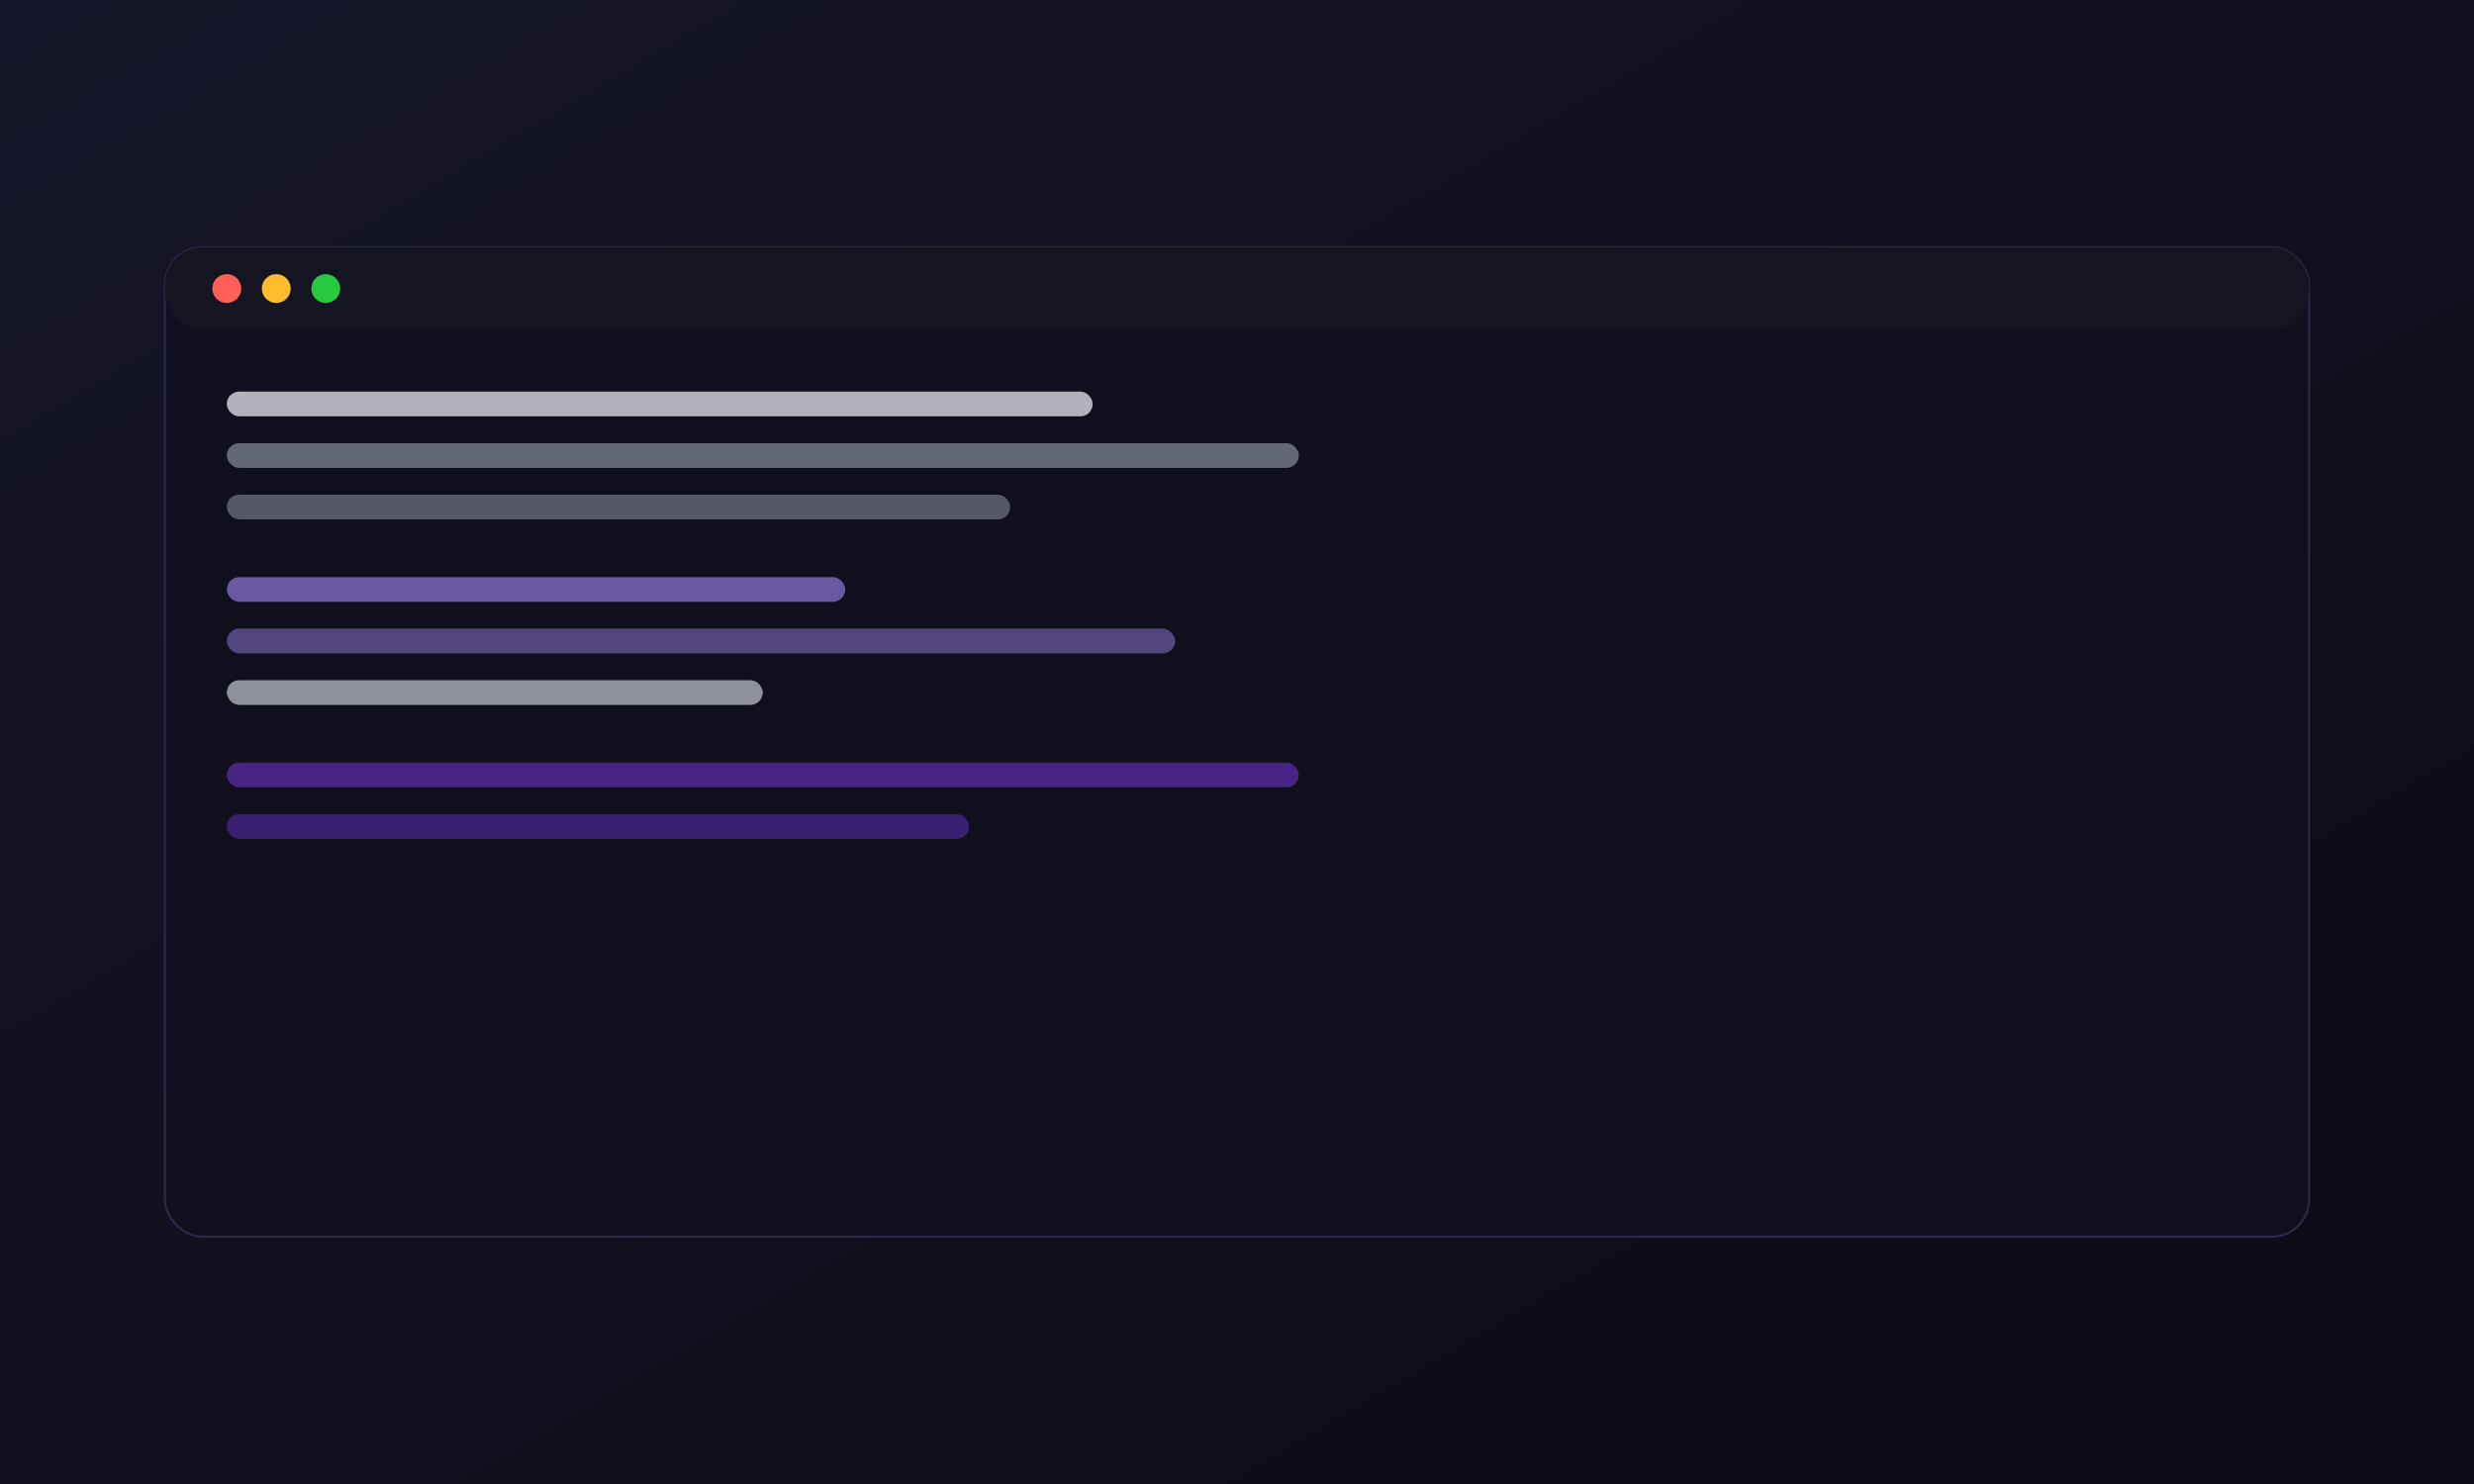
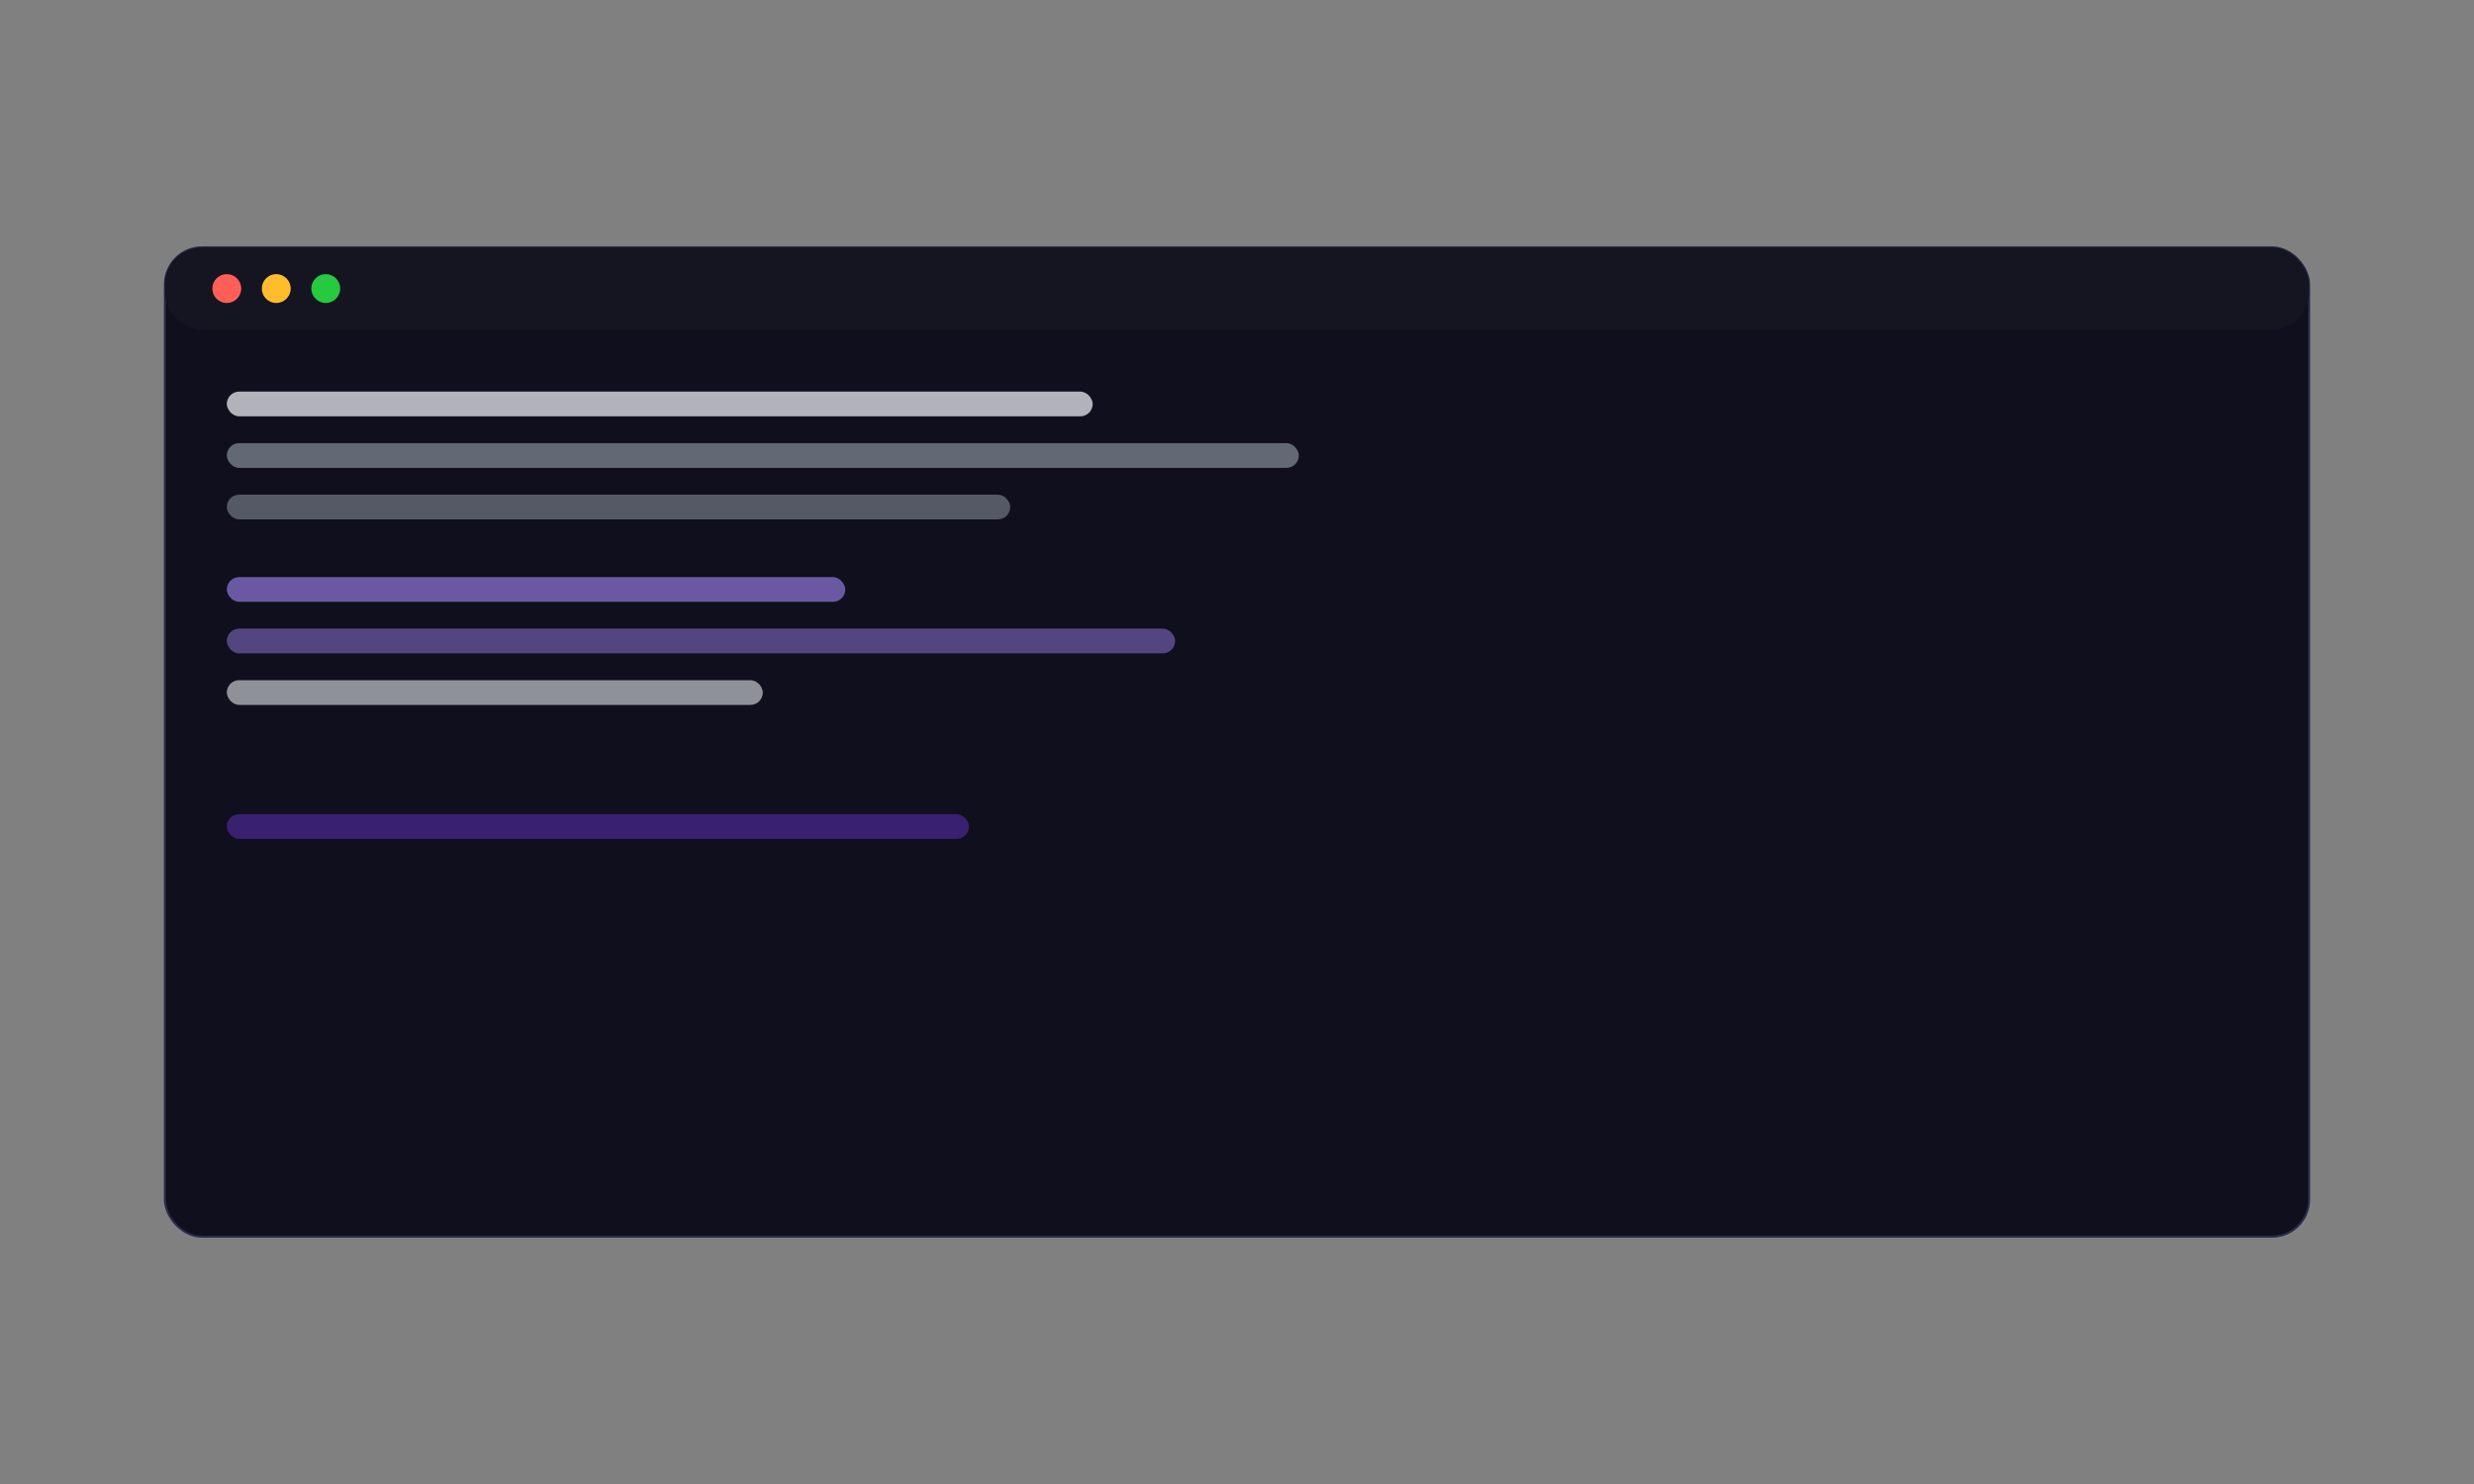
<svg xmlns="http://www.w3.org/2000/svg" width="1200" height="720" viewBox="0 0 1200 720" fill="none">
  <rect x="0" y="0" width="1200" height="720" fill="#808080" stroke="none" />
  <defs>
    <linearGradient id="bg" x1="0" y1="0" x2="1" y2="1">
      <stop offset="0" stop-color="#151529" />
      <stop offset="1" stop-color="#0b0b14" />
    </linearGradient>
  </defs>
-   <rect width="1200" height="720" fill="url(#bg)" />
  <rect x="80" y="120" width="1040" height="480" rx="18" fill="#0f0f1d" stroke="#2a2a4a" />
  <rect x="80" y="120" width="1040" height="40" rx="18" fill="#151522" />
  <circle cx="110" cy="140" r="7" fill="#ff5f56" />
  <circle cx="134" cy="140" r="7" fill="#ffbd2e" />
  <circle cx="158" cy="140" r="7" fill="#27c93f" />
  <rect x="110" y="190" width="420" height="12" rx="6" fill="#f8fafc" opacity="0.7" />
  <rect x="110" y="215" width="520" height="12" rx="6" fill="#9ca3af" opacity="0.6" />
  <rect x="110" y="240" width="380" height="12" rx="6" fill="#9ca3af" opacity="0.5" />
  <rect x="110" y="280" width="300" height="12" rx="6" fill="#a78bfa" opacity="0.6" />
  <rect x="110" y="305" width="460" height="12" rx="6" fill="#a78bfa" opacity="0.45" />
  <rect x="110" y="330" width="260" height="12" rx="6" fill="#f8fafc" opacity="0.55" />
-   <rect x="110" y="370" width="520" height="12" rx="6" fill="#7c3aed" opacity="0.5" />
  <rect x="110" y="395" width="360" height="12" rx="6" fill="#7c3aed" opacity="0.4" />
</svg>